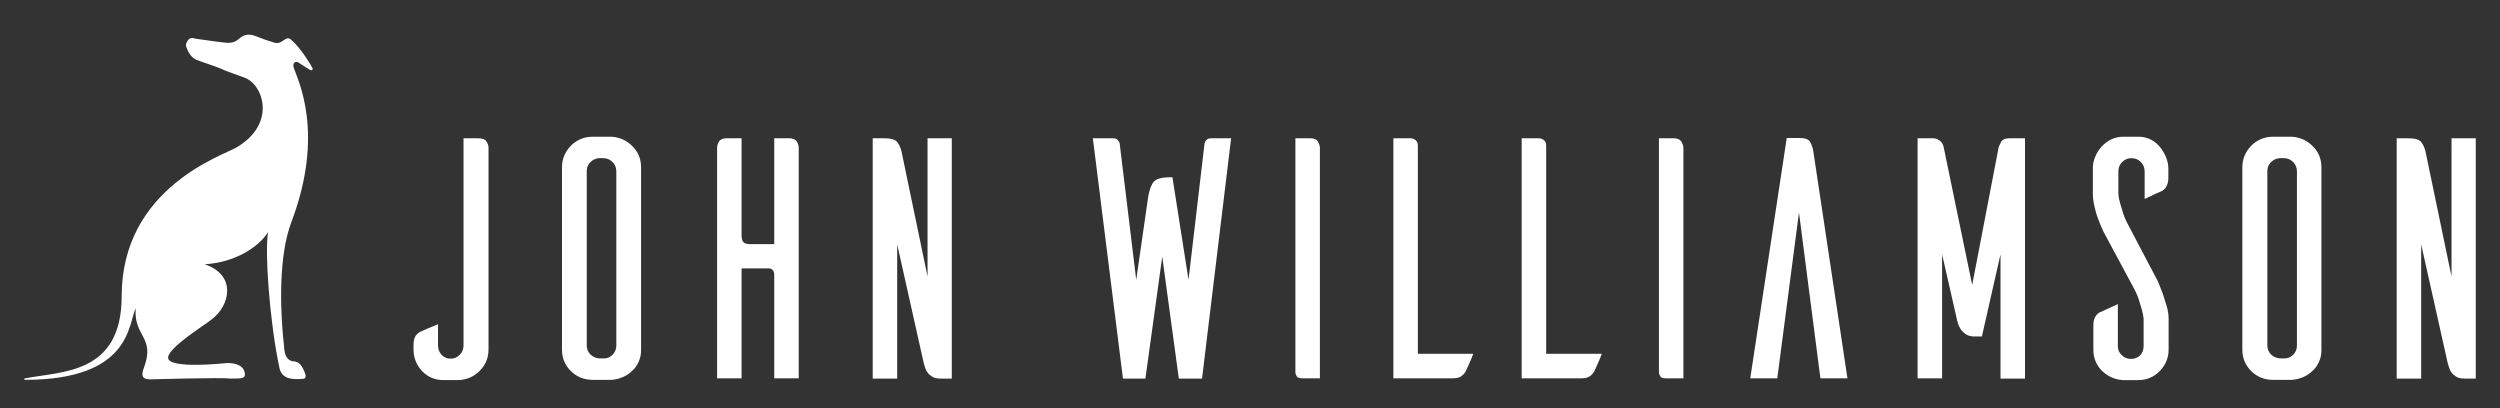
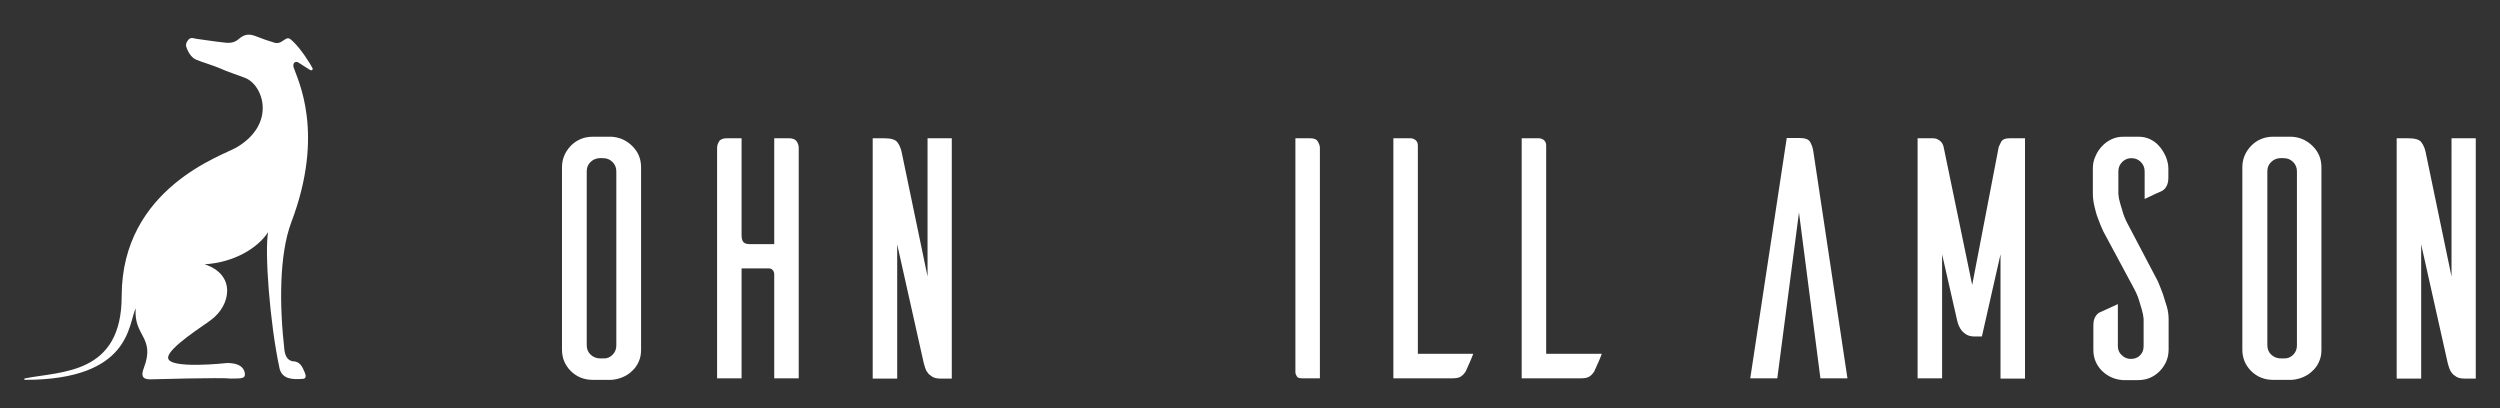
<svg xmlns="http://www.w3.org/2000/svg" version="1.1" id="Layer_1" x="0px" y="0px" viewBox="0 0 980 160" style="enable-background:new 0 0 980 160;" xml:space="preserve">
  <rect x="0" y="0" width="980" height="160" fill="#333333" stroke="none" />
  <style type="text/css">
	.st0{fill:#FFFFFF;}
</style>
  <g>
-     <path class="st0" d="M190.7,55.5c0.6,0.9,0.8,1.7,0.8,2.4V137c0,3.2-1.1,6-3.4,8.3c-2.2,2.3-5,3.5-8.2,3.7h-6.1   c-3.3,0-6.1-1.2-8.3-3.5s-3.4-5.2-3.4-8.5v-1.8c0-1.6,0.3-2.7,0.8-3.5c0.6-0.8,1.2-1.4,2-1.7c0.4-0.2,1.3-0.6,2.7-1.2   s2.8-1.2,4.1-1.7v8.3c0,1.5,0.5,2.7,1.4,3.7c1,1,2.1,1.5,3.6,1.5c1.4,0,2.5-0.5,3.5-1.5s1.5-2.2,1.5-3.7V54.2h5.6   C189.1,54.2,190.2,54.6,190.7,55.5z" />
    <path class="st0" d="M247.9,57.3c2.3,2.3,3.4,5,3.4,8.3v71.6c0,1.7-0.3,3.2-0.9,4.5c-0.6,1.4-1.4,2.6-2.5,3.6   c-1.1,1.1-2.3,1.9-3.7,2.5s-2.9,1-4.5,1.1h-7.4c-3.3,0-6.1-1.1-8.5-3.4c-2.3-2.3-3.5-5.1-3.5-8.4V65.6c0-3.3,1.2-6.1,3.5-8.5   c2.3-2.3,5.2-3.5,8.5-3.5h7.4C242.9,53.8,245.6,55,247.9,57.3z M240.1,139.1c1-1,1.5-2.2,1.5-3.7V67.2c0-1.5-0.5-2.7-1.5-3.7   c-1-1-2.2-1.5-3.7-1.5h-1.5c-1.4,0.1-2.5,0.6-3.5,1.6c-1,1-1.4,2.2-1.4,3.6v68.1c0,1.5,0.5,2.7,1.4,3.6c1,1,2.2,1.5,3.6,1.6h1.4   C237.9,140.6,239.1,140.1,240.1,139.1z" />
    <path class="st0" d="M312.3,55.4c0.5,0.8,0.8,1.7,0.8,2.5v90.4h-9.6v-41c-0.2-1.4-1-2.1-2.3-2.1h-10.5v43.1h-9.6V57.9   c0-0.8,0.3-1.7,0.8-2.5s1.6-1.2,3-1.2h5.8v38c0,1.4,0.3,2.3,0.8,2.8s1.4,0.7,2.5,0.7h9.5V54.2h5.8   C310.7,54.2,311.7,54.6,312.3,55.4z" />
    <path class="st0" d="M373.1,54.2v94.2h-4.4c-1.3,0-2.4-0.2-3.2-0.7c-0.8-0.5-1.5-1-1.9-1.7c-0.5-0.6-0.8-1.3-1-2s-0.4-1.3-0.5-1.7   l-10.4-46.5v52.6h-9.6V54.2h4.4c2.8,0,4.5,0.5,5.3,1.6s1.3,2.3,1.6,3.6l10.2,49V54.2H373.1z" />
-     <path class="st0" d="M482.6,54.2l-11.4,94.2h-9.1l-6.5-47.8l-6.6,47.8h-8.8l-11.8-94.2h7.6c1.1,0,1.8,0.2,2.2,0.7   c0.4,0.5,0.6,0.9,0.7,1.2l6.5,53.6l4.7-32.6c0.5-2.8,1.2-4.7,2.2-5.9c1-1.1,3.1-1.7,6.2-1.7h1.1l6.3,40.2l6.3-53.6   c0.1-0.4,0.3-0.8,0.7-1.2c0.4-0.5,1.1-0.7,2.1-0.7C475,54.2,482.6,54.2,482.6,54.2z" />
    <path class="st0" d="M516.6,55.5c0.5,0.9,0.8,1.7,0.8,2.4v90.4h-6.9c-1.1,0-1.8-0.2-2.1-0.7c-0.3-0.5-0.5-0.9-0.6-1.4v-92h5.8   C515.1,54.2,516.1,54.6,516.6,55.5z" />
    <path class="st0" d="M577.5,138.7c-0.5,1.3-1,2.7-1.7,4.1c-0.7,1.5-1.1,2.4-1.3,2.9c-0.4,0.6-0.9,1.2-1.7,1.8s-2,0.8-3.5,0.8h-23.1   V54.2h6.7c0.8,0,1.5,0.3,2.1,0.8c0.6,0.6,0.8,1.2,0.8,2.1v81.6H577.5z" />
    <path class="st0" d="M627.9,138.7c-0.5,1.3-1,2.7-1.7,4.1c-0.7,1.5-1.1,2.4-1.3,2.9c-0.4,0.6-0.9,1.2-1.7,1.8s-2,0.8-3.5,0.8h-23.2   V54.2h6.7c0.8,0,1.5,0.3,2.1,0.8c0.6,0.6,0.8,1.2,0.8,2.1v81.6H627.9z" />
-     <path class="st0" d="M659.1,55.5c0.5,0.9,0.8,1.7,0.8,2.4v90.4H653c-1.1,0-1.8-0.2-2.1-0.7s-0.5-0.9-0.6-1.4v-92h5.8   C657.5,54.2,658.5,54.6,659.1,55.5z" />
    <path class="st0" d="M724.2,148.3h-10.6l-8.4-65l-8.5,65h-10.6l14.3-94.2h5.1c2.1,0,3.5,0.5,4.1,1.6s1,2.2,1.2,3.5L724.2,148.3z" />
    <path class="st0" d="M793.8,54.2v94.2h-9.6V99.7l-7.3,32.2H774c-1.4,0-2.5-0.3-3.4-0.9c-0.9-0.6-1.6-1.3-2.1-2.1   c-0.5-0.8-0.9-1.7-1.1-2.5c-0.2-0.8-0.4-1.5-0.5-2.1l-5.6-24.6v48.6h-9.6V54.2h5.9c0.7,0,1.4,0.1,1.9,0.4c0.5,0.2,0.9,0.5,1.4,1   s0.8,1.2,1,2l11.2,54.1l10.4-54.1c0.1-0.3,0.4-0.9,0.9-1.9s1.6-1.5,3.4-1.5C787.8,54.2,793.8,54.2,793.8,54.2z" />
    <path class="st0" d="M847.6,74.8c-0.5,0.2-1.4,0.6-2.9,1.3c-1.5,0.7-2.8,1.3-4,1.9V67.2c0-1.5-0.5-2.7-1.5-3.7   c-1-1-2.2-1.5-3.7-1.5c-1.4,0-2.6,0.5-3.6,1.5s-1.5,2.2-1.5,3.7v8.9c0.1,1.1,0.3,2.3,0.7,3.6c0.3,1.1,0.7,2.4,1.2,4   s1.3,3.3,2.3,5.1l11.3,21.5c0.7,1.7,1.4,3.4,2,5.1c0.5,1.5,1,3.1,1.5,4.8c0.5,1.7,0.7,3.4,0.7,5V137c0,3.3-1.2,6.1-3.5,8.5   c-2.3,2.3-5.1,3.5-8.4,3.5h-6c-3.2-0.2-5.9-1.4-8.2-3.6c-2.2-2.2-3.4-5-3.4-8.2v-9.6c0-1.6,0.3-2.7,0.8-3.5s1.1-1.4,1.8-1.7   c0.5-0.2,1.4-0.6,2.9-1.3c1.5-0.7,2.8-1.3,4.1-1.9v16.5c0,1.4,0.5,2.6,1.5,3.5c1,1,2.2,1.5,3.6,1.5c1.5,0,2.7-0.5,3.6-1.4   c1-1,1.4-2.2,1.4-3.7V125c-0.1-1.1-0.3-2.3-0.7-3.6c-0.3-1.1-0.7-2.4-1.2-4s-1.3-3.3-2.3-5.1l-11.6-21.6c-0.8-1.7-1.5-3.4-2.1-5.1   c-0.6-1.5-1-3.1-1.4-4.8c-0.4-1.7-0.6-3.4-0.6-5V66c0-1.7,0.3-3.2,1-4.7c0.6-1.5,1.5-2.8,2.5-3.9c1-1.1,2.3-2.1,3.8-2.8s3-1,4.7-1   h6c1.6,0,3,0.3,4.5,1c1.4,0.7,2.6,1.6,3.6,2.8c1,1.1,1.8,2.5,2.5,4c0.6,1.5,1,3.1,1,4.6v3.6c0,1.6-0.3,2.7-0.8,3.5   C848.8,73.9,848.2,74.4,847.6,74.8z" />
    <path class="st0" d="M906.6,57.3c2.3,2.3,3.4,5,3.4,8.3v71.6c0,1.7-0.3,3.2-0.9,4.5c-0.6,1.4-1.4,2.6-2.5,3.6   c-1.1,1.1-2.3,1.9-3.7,2.5s-2.9,1-4.5,1.1H891c-3.3,0-6.1-1.1-8.5-3.4c-2.3-2.3-3.5-5.1-3.5-8.4V65.6c0-3.3,1.2-6.1,3.5-8.5   c2.3-2.3,5.2-3.5,8.5-3.5h7.4C901.6,53.8,904.3,55,906.6,57.3z M898.9,139.1c1-1,1.5-2.2,1.5-3.7V67.2c0-1.5-0.5-2.7-1.5-3.7   c-1-1-2.2-1.5-3.7-1.5h-1.5c-1.4,0.1-2.5,0.6-3.5,1.6c-1,1-1.4,2.2-1.4,3.6v68.1c0,1.5,0.5,2.7,1.4,3.6c1,1,2.2,1.5,3.6,1.6h1.4   C896.6,140.6,897.9,140.1,898.9,139.1z" />
    <path class="st0" d="M970.5,54.2v94.2h-4.4c-1.3,0-2.4-0.2-3.2-0.7s-1.5-1-1.9-1.7c-0.5-0.6-0.8-1.3-1-2s-0.4-1.3-0.5-1.7   l-10.4-46.5v52.6h-9.6V54.2h4.4c2.8,0,4.5,0.5,5.3,1.6s1.3,2.3,1.6,3.6l10.2,49V54.2H970.5z" />
    <path class="st0" d="M116.8,24.4c1.6,1,4,2.6,4.7,3s1.3-0.1,1-0.7c-0.7-1.4-4.5-7.6-7.8-10.6c-1.7-1.6-1.9-1.4-4.3,0.2   c-0.7,0.5-1.7,0.7-2.6,0.5c-2.4-0.7-5-1.6-7.5-2.6c-2.3-0.9-4.3-1-6.6,1c-2.1,1.9-4.3,1.7-6.4,1.4c-3-0.3-7.3-1-10.4-1.4   c-1.2-0.2-2.4-0.9-3.5,1c-1,1.6-0.2,2.6,0.3,3.8c0.7,1.4,1.6,2.6,3,3.3c2.8,1.2,6.8,2.3,9.6,3.5c3.1,1.4,2.5,1,9.7,3.7   s12.5,18-3.3,27.3c-5.2,3.1-45,15.8-45,58.3c0,30.7-23.5,29.4-37.8,32.2c-0.6,0.1-0.4,0.4-0.2,0.6c41.9,0,40.5-22.1,43.5-28   c-0.9,11,7.8,11.2,3.2,23.3c-1.1,2.9-0.8,4.5,2.5,4.5c0,0,28-0.8,31.7-0.3l0,0l0,0l0,0c4.3,0,5.5-0.1,5.4-1.8c-0.1-1.5-1-4.3-7-4.3   c0,0-23.1,2.6-23.1-2.1c0-3.9,14.2-12.7,16.7-14.7c8-5.8,10-17.9-2.4-21.9c11.6-0.7,20.9-6.4,24.9-12.6c-1.4,7.5,0.6,35.4,4.5,53.5   c1.1,4.3,5.4,4.3,9.2,4c1.2-0.1,1.2-1.2,0.7-2.4c-1-2.4-1.9-4.5-4.9-4.5c-2.1-0.5-2.8-2.3-3.1-4.3c-2-17.6-2.1-37.4,2.7-50.2   c13.3-35,2.5-55.8,0.9-60.7C114.6,24.7,115.8,23.9,116.8,24.4z" />
  </g>
</svg>